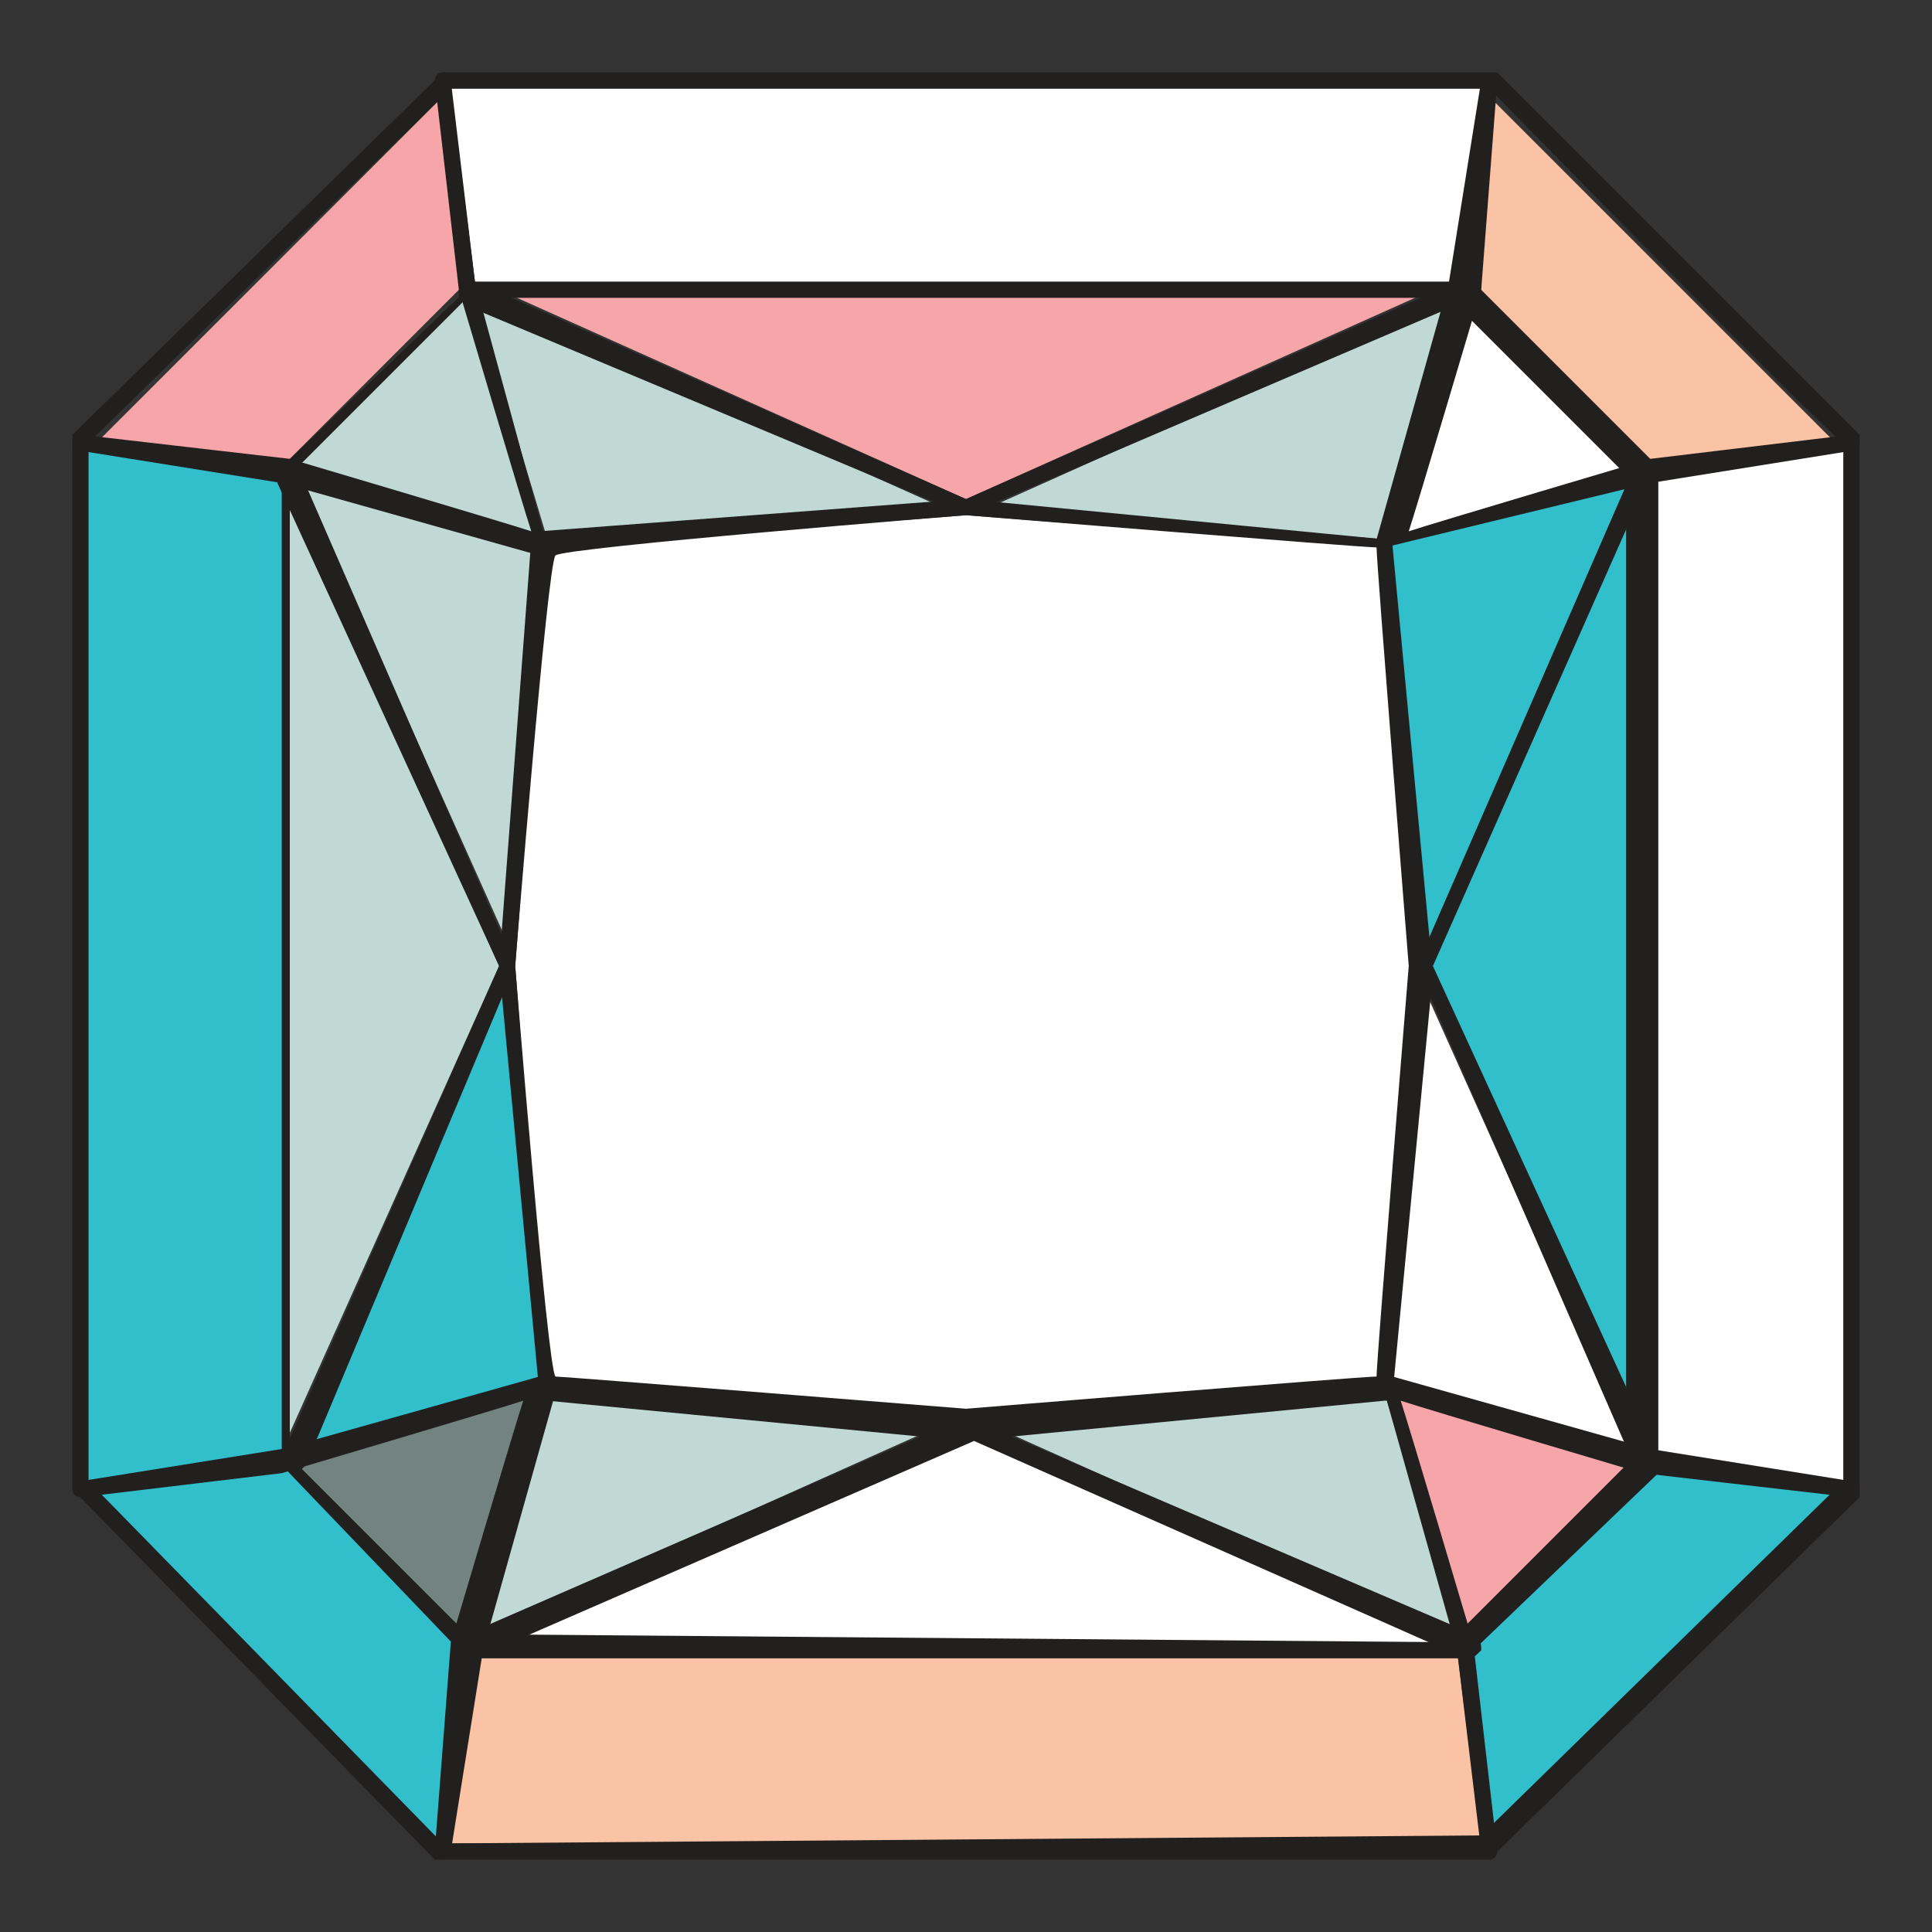
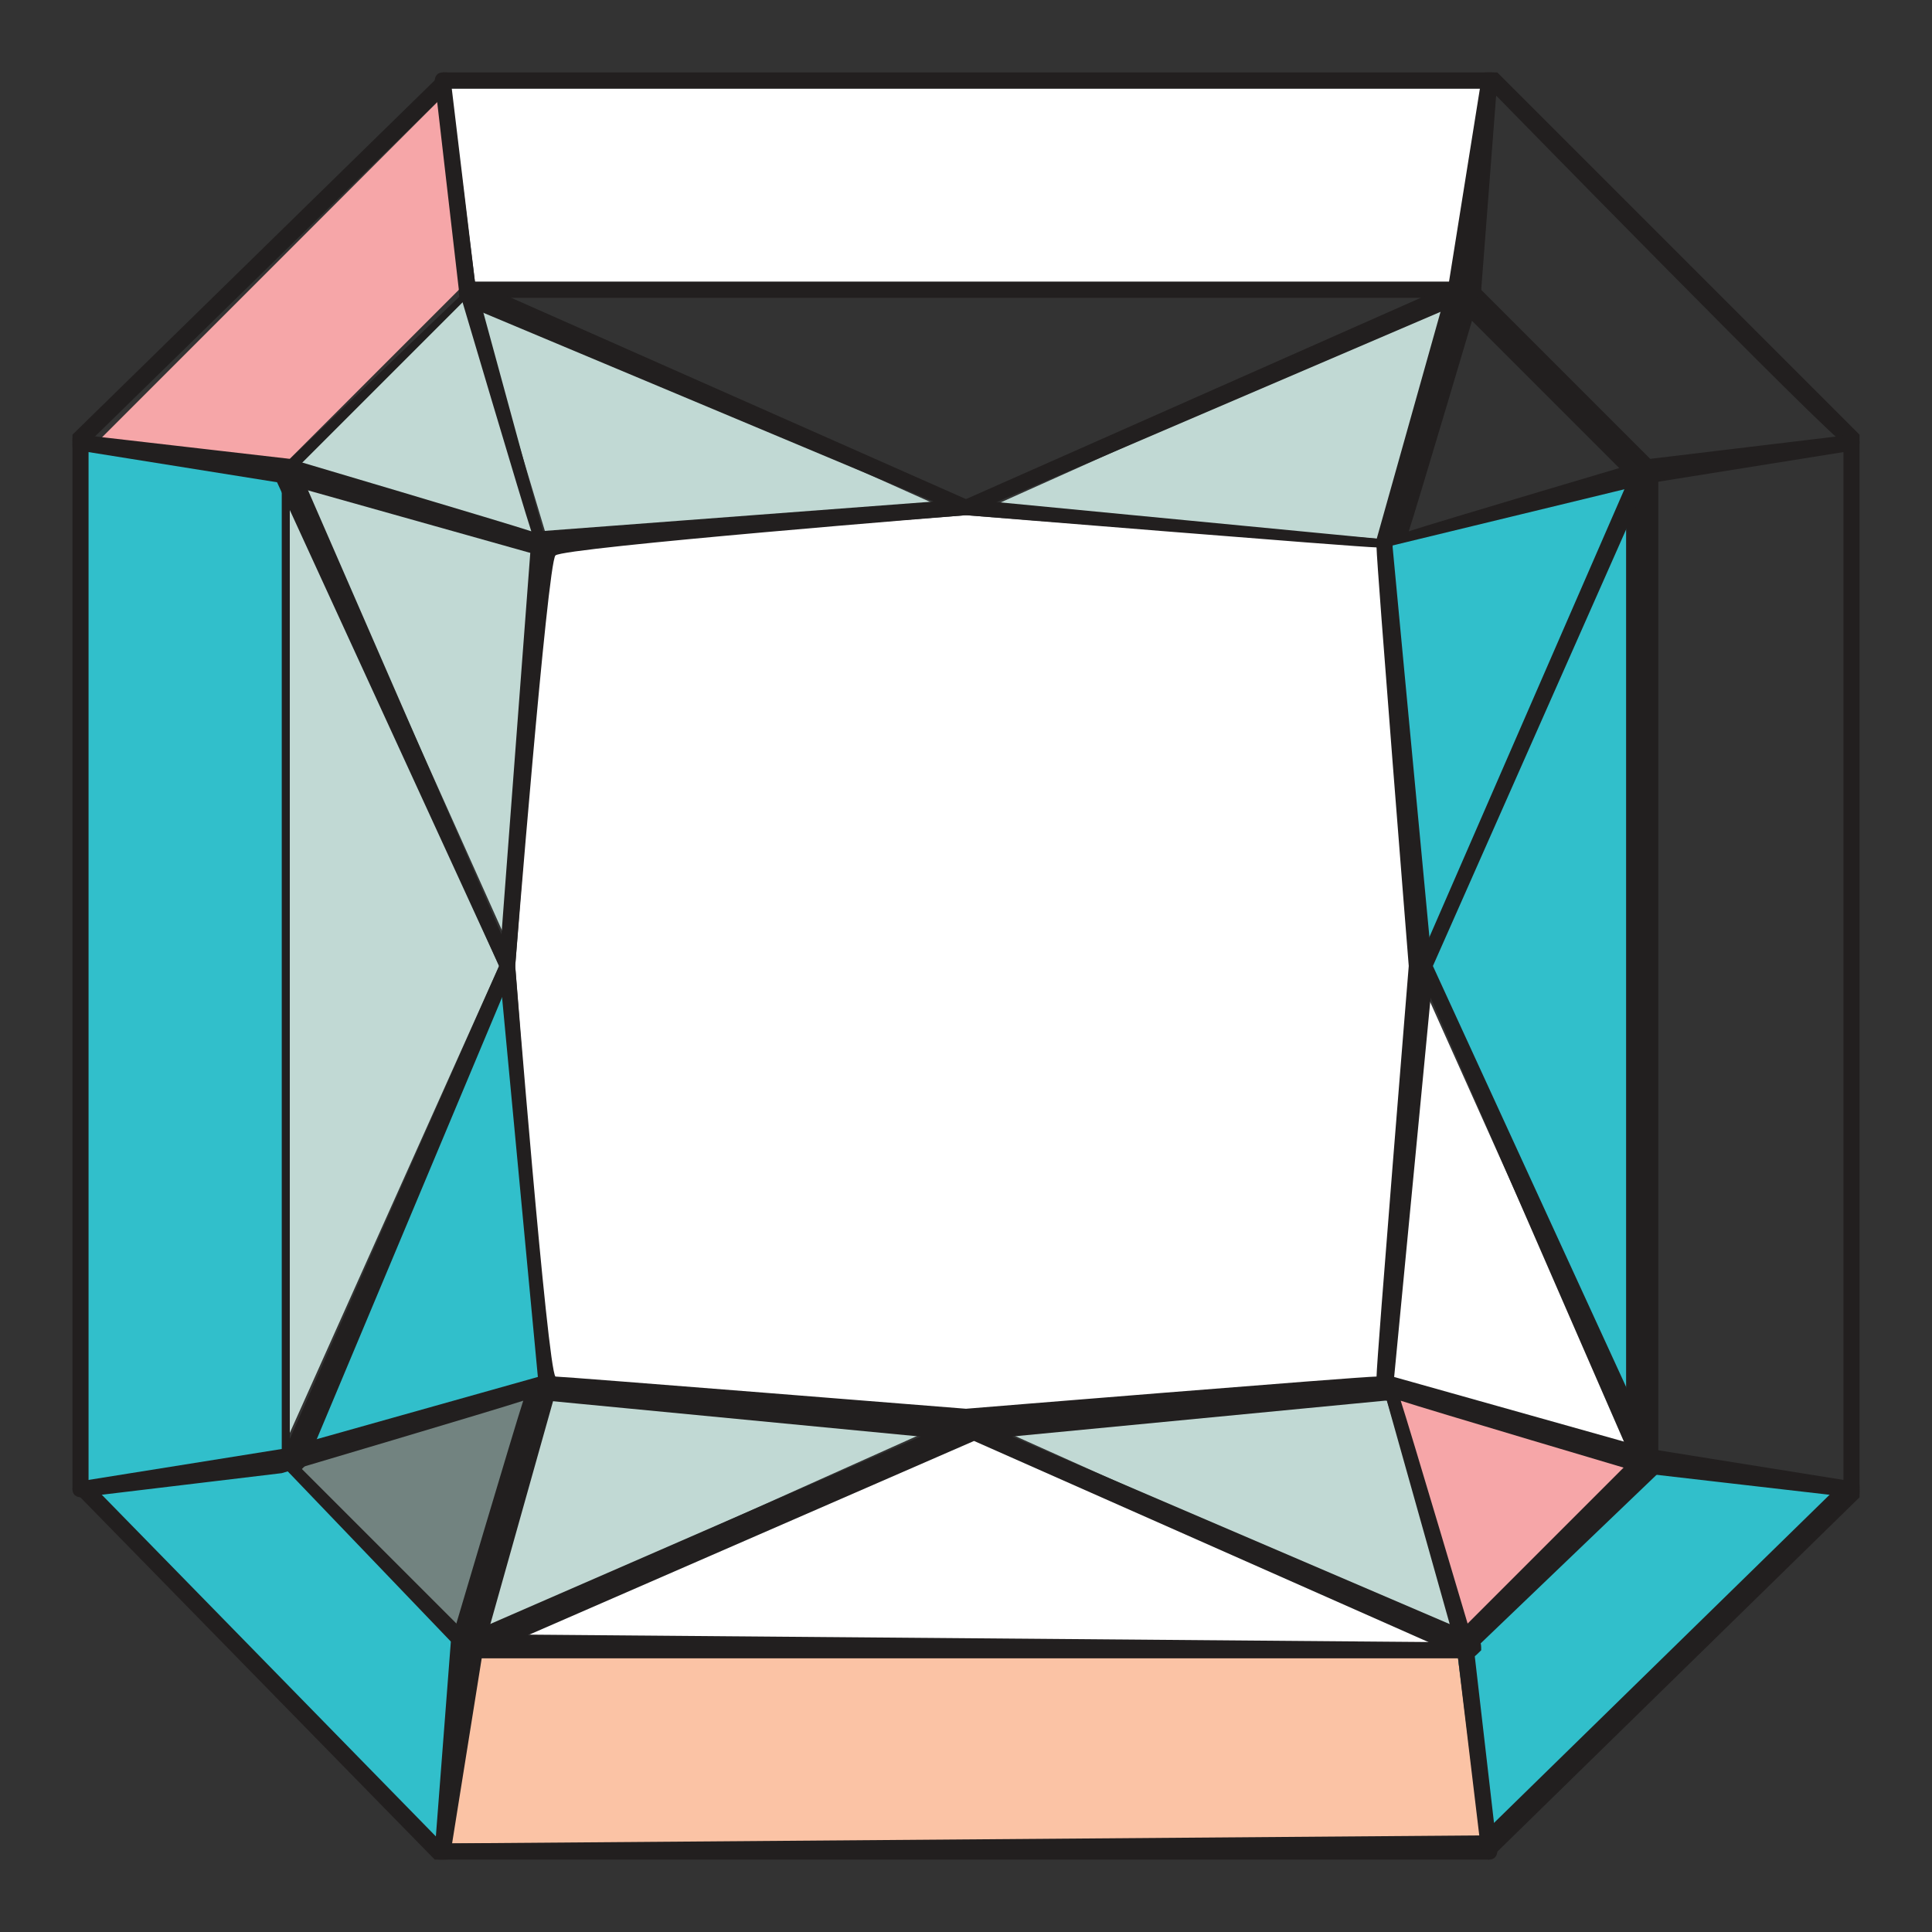
<svg xmlns="http://www.w3.org/2000/svg" version="1.1" x="0px" y="0px" width="24px" height="24px" viewBox="0 0 24 24" style="enable-background:new 0 0 24 24;" xml:space="preserve">
  <rect x="0" y="0" width="24" height="24" fill="#333333" stroke="none" />
  <style type="text/css">
	.st0{fill:#FBC3A5;}
	.st1{fill:#31BFCB;stroke:#31BFCB;stroke-width:0.2;}
	.st2{fill:#FFFFFF;}
	.st3{fill:#C1D9D4;}
	.st4{fill:#F6A6A8;}
	.st5{fill:#728380;}
	.st6{fill:#221F1F;}
</style>
  <g id="Layer_2">
</g>
  <g id="Layer_2_copy">
    <g>
-       <polygon class="st0" points="18.5,1.2 22.8,5.5 20.5,5.8 18.2,3.5   " />
      <polygon class="st1" points="17.3,6.8 20.3,5.9 17.7,11.7   " />
      <polygon class="st2" points="17.6,12 17.2,17.2 12,17.6 6.8,17.2 6.4,12 6.8,6.8 12,6.4 17.2,6.8   " />
-       <polygon class="st2" points="17.3,6.7 18.2,3.7 20.3,5.8   " />
      <polygon class="st3" points="17.2,6.7 12.3,6.3 18.1,3.7   " />
-       <polygon class="st4" points="12,6.2 6.2,3.6 17.8,3.6   " />
      <polygon class="st3" points="11.7,6.3 6.8,6.7 5.9,3.7   " />
      <polygon class="st3" points="6.7,6.7 3.7,5.8 5.8,3.7   " />
      <polygon class="st3" points="6.7,6.8 6.3,11.7 3.7,5.9   " />
      <polygon class="st3" points="6.2,12 3.6,17.8 3.6,6.2   " />
      <polygon class="st1" points="6.3,12.3 6.7,17.2 3.7,18.1   " />
      <polygon class="st5" points="6.7,17.3 5.8,20.3 3.7,18.2   " />
      <polygon class="st3" points="6.8,17.3 11.7,17.7 5.9,20.3   " />
      <polygon class="st2" points="12,17.8 17.8,20.4 6.2,20.4   " />
      <polygon class="st3" points="12.3,17.7 17.2,17.3 18.1,20.3   " />
      <polygon class="st4" points="17.3,17.3 20.3,18.2 18.2,20.3   " />
      <polygon class="st2" points="17.3,17.2 17.7,12.3 20.3,18.1   " />
      <polygon class="st1" points="17.8,12 20.4,6.2 20.4,17.8   " />
      <polygon class="st2" points="18.4,1.1 18.1,3.5 5.9,3.5 5.6,1.1   " />
      <polygon class="st4" points="5.5,1.2 5.8,3.5 3.5,5.8 1.2,5.5   " />
      <polygon class="st1" points="1.1,5.6 3.5,5.9 3.5,18.1 1.1,18.4   " />
      <polygon class="st1" points="5.5,22.8 1.2,18.5 3.5,18.2 5.8,20.5   " />
      <polygon class="st0" points="5.6,22.9 5.9,20.5 18.1,20.5 18.4,22.9   " />
      <polygon class="st1" points="18.5,22.8 18.2,20.5 20.5,18.2 22.8,18.5   " />
-       <polygon class="st2" points="22.9,18.4 20.5,18.1 20.5,5.9 22.9,5.6   " />
      <g>
        <g>
          <path class="st6" d="M0.9,5.4l0,13.1l4.5,4.6l13.1,0l4.6-4.5l0-13.1c0,0,0-0.1,0-0.1l-4.5-4.5l-13.1,0L0.9,5.4z M5.5,22.9      l-4.4-4.5l0-12.9l4.5-4.4l12.9,0c0,0,4.3,4.4,4.4,4.4c0,0.1,0,12.9,0,12.9l-4.5,4.4L5.5,22.9z" />
        </g>
        <g>
          <path class="st6" d="M3.5,5.8l0,12.4l2.3,2.4l12.4,0l2.4-2.3l0-12.4c0,0,0-0.1,0-0.1l-2.3-2.3l-12.4,0L3.5,5.8z M5.8,20.3      l-2.2-2.2l0-12.2l2.2-2.2l12.2,0c0,0,2.1,2.1,2.2,2.2c0,0.1,0,12.3,0,12.3l-2.2,2.2L5.8,20.3z" />
        </g>
        <g>
          <path class="st6" d="M18.4,1L18,3.5l-0.9,3.2c0,0,0,0.1,0,0.1c0,0,0.1,0,0.1,0L20.5,6L23,5.6c0.1,0,0.1-0.1,0.1-0.1      c0-0.1-0.1-0.1-0.1-0.1l-2.5,0.3c0,0-2.7,0.8-3,0.9c0.1-0.3,0.9-3,0.9-3S18.6,1,18.6,1c0-0.1,0-0.1-0.1-0.1      C18.4,0.9,18.4,0.9,18.4,1z" />
        </g>
        <g>
          <path class="st6" d="M17.2,17.2c0,0,0,0.1,0,0.1l0.9,3.2l0.3,2.5c0,0.1,0.1,0.1,0.1,0.1c0.1,0,0.1-0.1,0.1-0.1      c0,0-0.3-2.6-0.3-2.6s-0.8-2.7-0.9-3c0.3,0.1,3,0.9,3,0.9l2.6,0.3c0.1,0,0.1,0,0.1-0.1c0-0.1,0-0.1-0.1-0.1L20.5,18l-3.2-0.9      C17.2,17.1,17.2,17.1,17.2,17.2z" />
        </g>
        <g>
          <path class="st6" d="M6.7,17.1L3.5,18L1,18.4c-0.1,0-0.1,0.1-0.1,0.1c0,0.1,0.1,0.1,0.1,0.1l2.5-0.3c0,0,2.7-0.8,3-0.9      c-0.1,0.3-0.9,3-0.9,3S5.4,23,5.4,23c0,0.1,0,0.1,0.1,0.1c0.1,0,0.1,0,0.1-0.1L6,20.5l0.9-3.2c0,0,0-0.1,0-0.1      C6.8,17.1,6.8,17.1,6.7,17.1z" />
        </g>
        <g>
          <path class="st6" d="M5.5,0.9C5.4,0.9,5.4,1,5.4,1c0,0,0.3,2.6,0.3,2.6s0.8,2.7,0.9,3c-0.3-0.1-3-0.9-3-0.9L1,5.4      c-0.1,0-0.1,0-0.1,0.1c0,0.1,0,0.1,0.1,0.1L3.5,6l3.2,0.9c0,0,0.1,0,0.1,0c0,0,0-0.1,0-0.1L5.9,3.5L5.6,1      C5.6,0.9,5.6,0.9,5.5,0.9z" />
        </g>
        <g>
          <path class="st6" d="M18.1,3.5L12,6.2L5.9,3.5c-0.1,0-0.1,0-0.2,0.1c0,0.1,0,0.1,0.1,0.2L12,6.4l6.3-2.7c0.1,0,0.1-0.1,0.1-0.2      S18.2,3.4,18.1,3.5z" />
        </g>
        <g>
          <path class="st6" d="M20.3,5.8L17.6,12l2.7,6.2c0,0.1,0.1,0.1,0.2,0.1c0.1,0,0.1-0.1,0.1-0.2L17.8,12l2.7-6.1      c0-0.1,0-0.1-0.1-0.2C20.4,5.7,20.4,5.7,20.3,5.8z" />
        </g>
        <g>
          <path class="st6" d="M5.8,20.3c-0.1,0-0.1,0.1-0.1,0.2c0,0.1,0.1,0.1,0.2,0.1l6.2-2.7l6.1,2.7c0.1,0,0.1,0,0.2-0.1      c0-0.1,0-0.1-0.1-0.2L12,17.6L5.8,20.3z" />
        </g>
        <g>
          <path class="st6" d="M3.5,5.7c-0.1,0-0.1,0.1-0.1,0.2L6.2,12l-2.7,6.1c0,0.1,0,0.1,0.1,0.2c0.1,0,0.1,0,0.2-0.1L6.4,12L3.7,5.8      C3.6,5.7,3.6,5.7,3.5,5.7z" />
        </g>
        <g>
          <path class="st6" d="M6.7,6.6c-0.1,0-0.1,0-0.1,0.1L6.2,12l0.5,5.3c0,0.1,0,0.1,0.1,0.1l5.2,0.5c0,0,0,0,0,0l5.2-0.5      c0.1,0,0.1,0,0.1-0.1l0.5-5.2l-0.5-5.3c0-0.1,0-0.1-0.1-0.1L12,6.2L6.7,6.6z M12,6.4c0,0,4.9,0.4,5.1,0.4c0,0.2,0.4,5.2,0.4,5.2      s-0.4,4.9-0.4,5.1c-0.2,0-5.1,0.4-5.1,0.4c0,0-5-0.4-5.1-0.4C6.8,17,6.4,12,6.4,12S6.8,7,6.9,6.9C7,6.8,12,6.4,12,6.4z" />
        </g>
      </g>
    </g>
  </g>
</svg>